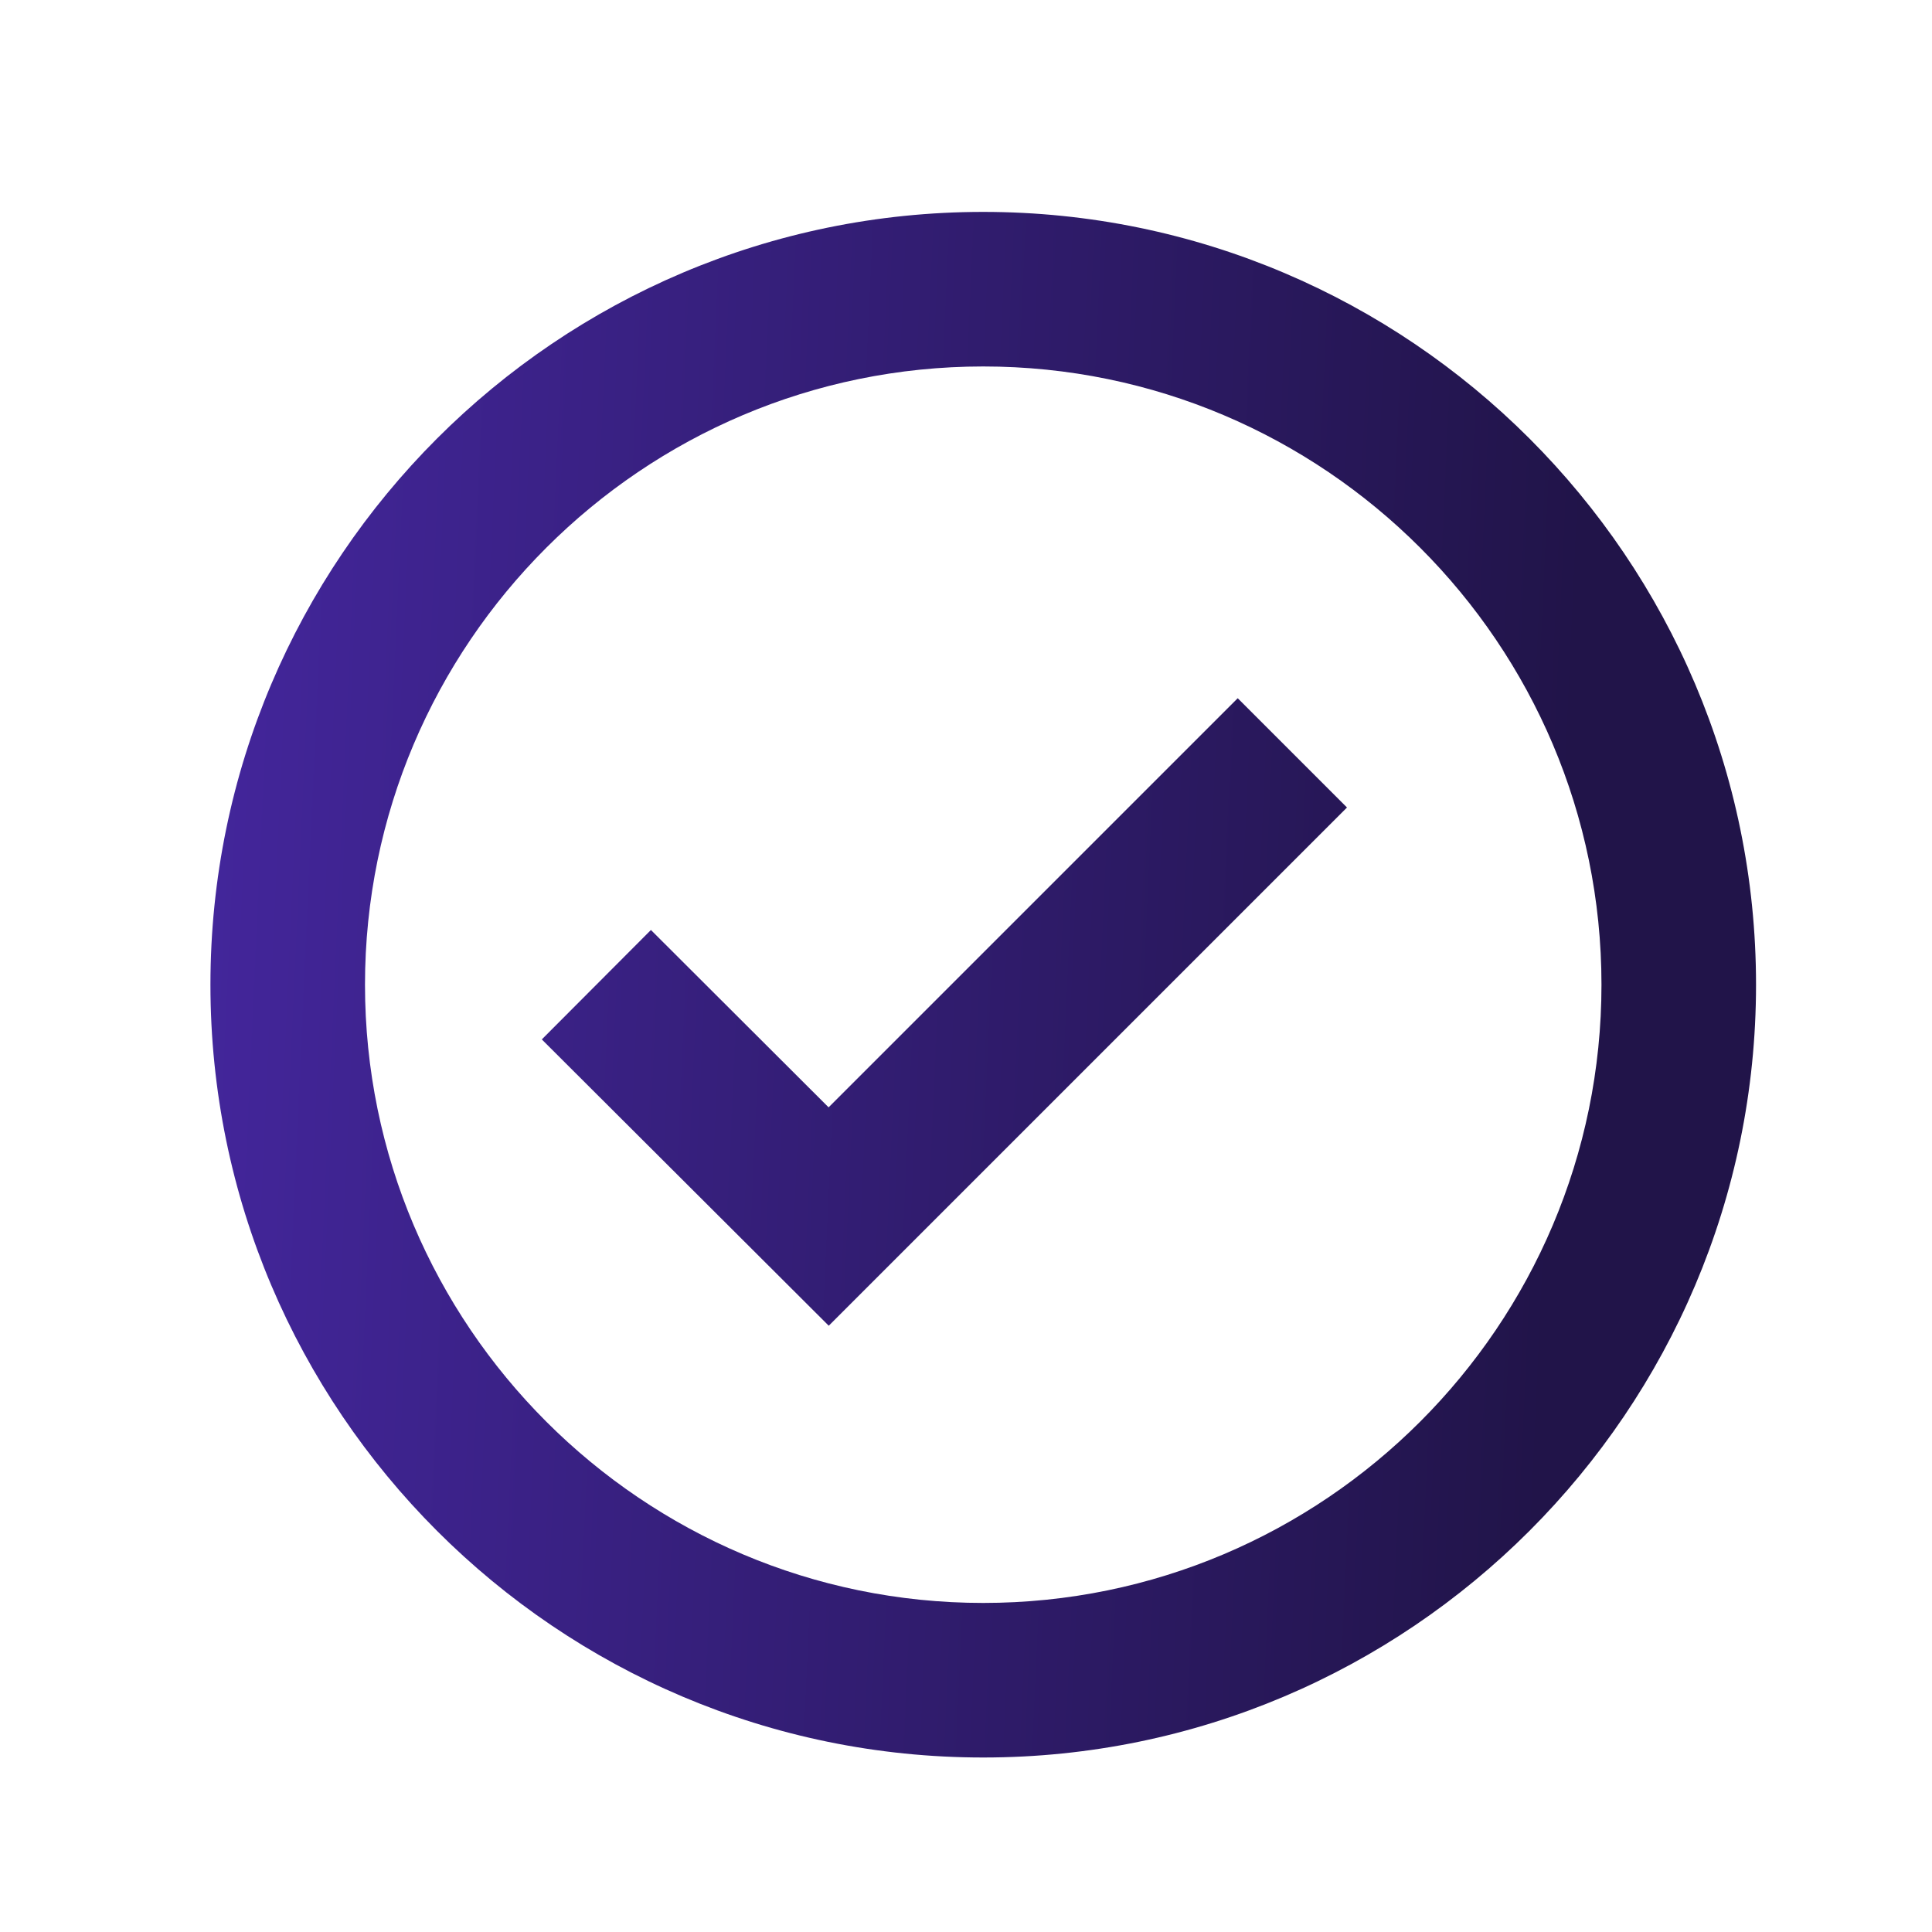
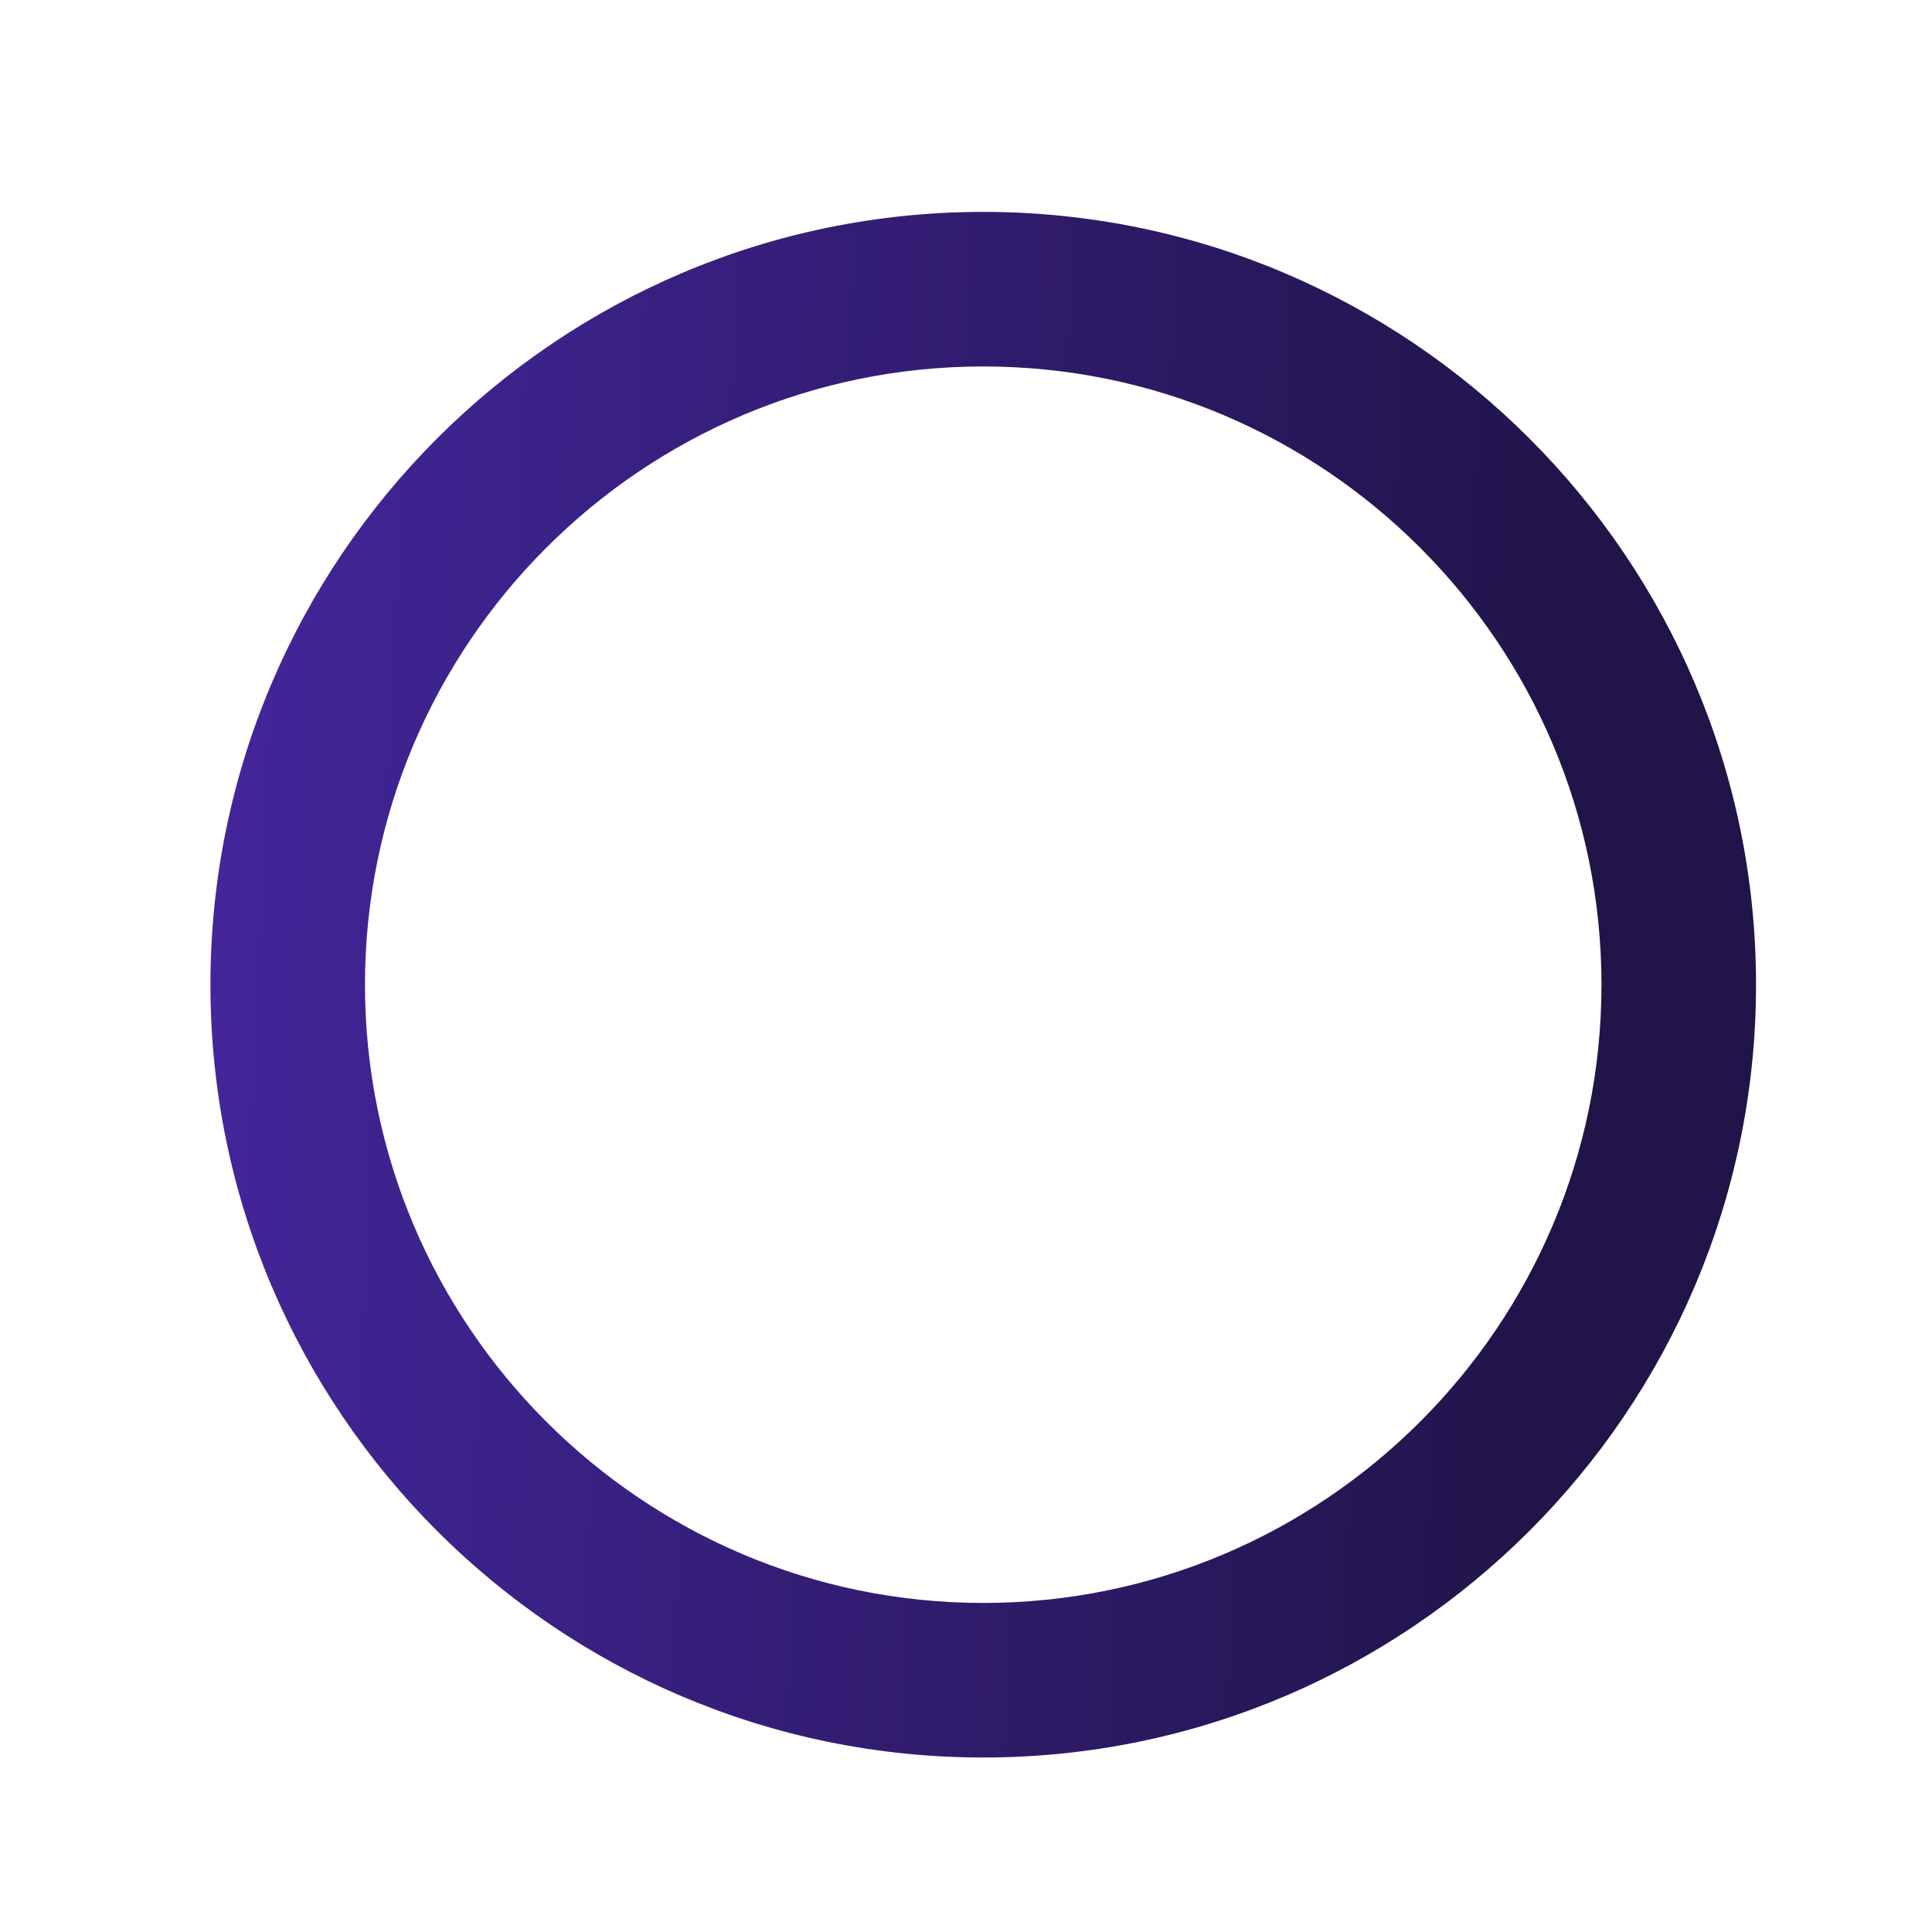
<svg xmlns="http://www.w3.org/2000/svg" fill="none" viewBox="0 0 25 25" height="25" width="25">
  <path fill="url(#paint0_linear_19772_847)" d="M12.723 2.742C7.209 2.742 2.723 7.228 2.723 12.742C2.723 18.256 7.209 22.742 12.723 22.742C18.237 22.742 22.723 18.256 22.723 12.742C22.723 7.228 18.237 2.742 12.723 2.742ZM12.723 20.742C8.312 20.742 4.723 17.153 4.723 12.742C4.723 8.331 8.312 4.742 12.723 4.742C17.134 4.742 20.723 8.331 20.723 12.742C20.723 17.153 17.134 20.742 12.723 20.742Z" />
-   <path fill="url(#paint1_linear_19772_847)" d="M10.722 14.329L8.423 12.034L7.011 13.45L10.724 17.155L17.43 10.449L16.016 9.035L10.722 14.329Z" />
  <defs>
    <linearGradient gradientUnits="userSpaceOnUse" y2="9.944" x2="20.354" y1="9.088" x1="1.633" id="paint0_linear_19772_847">
      <stop stop-color="#4527A0" />
      <stop stop-color="#211449" offset="1" />
    </linearGradient>
    <linearGradient gradientUnits="userSpaceOnUse" y2="9.944" x2="20.354" y1="9.088" x1="1.633" id="paint1_linear_19772_847">
      <stop stop-color="#4527A0" />
      <stop stop-color="#211449" offset="1" />
    </linearGradient>
  </defs>
</svg>